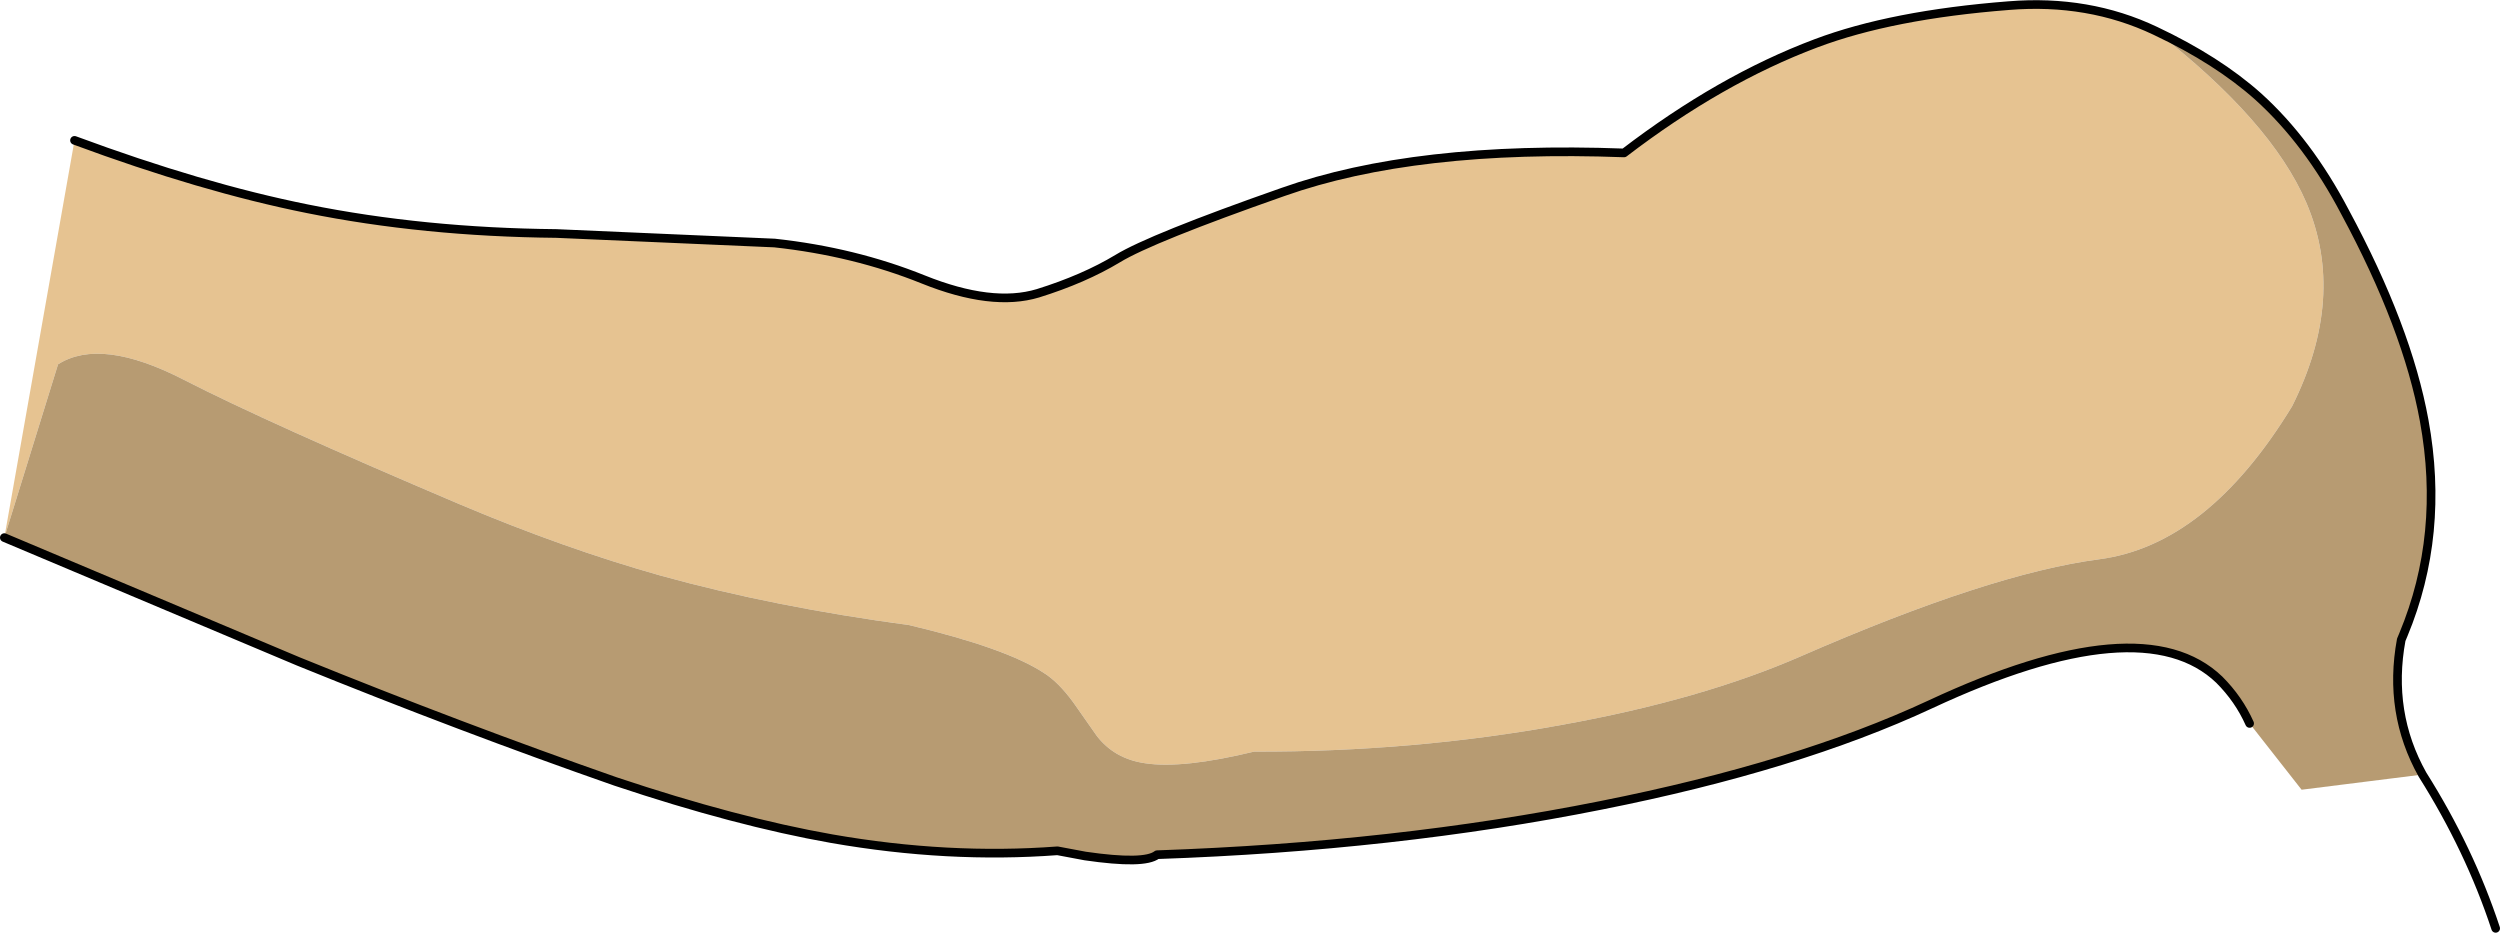
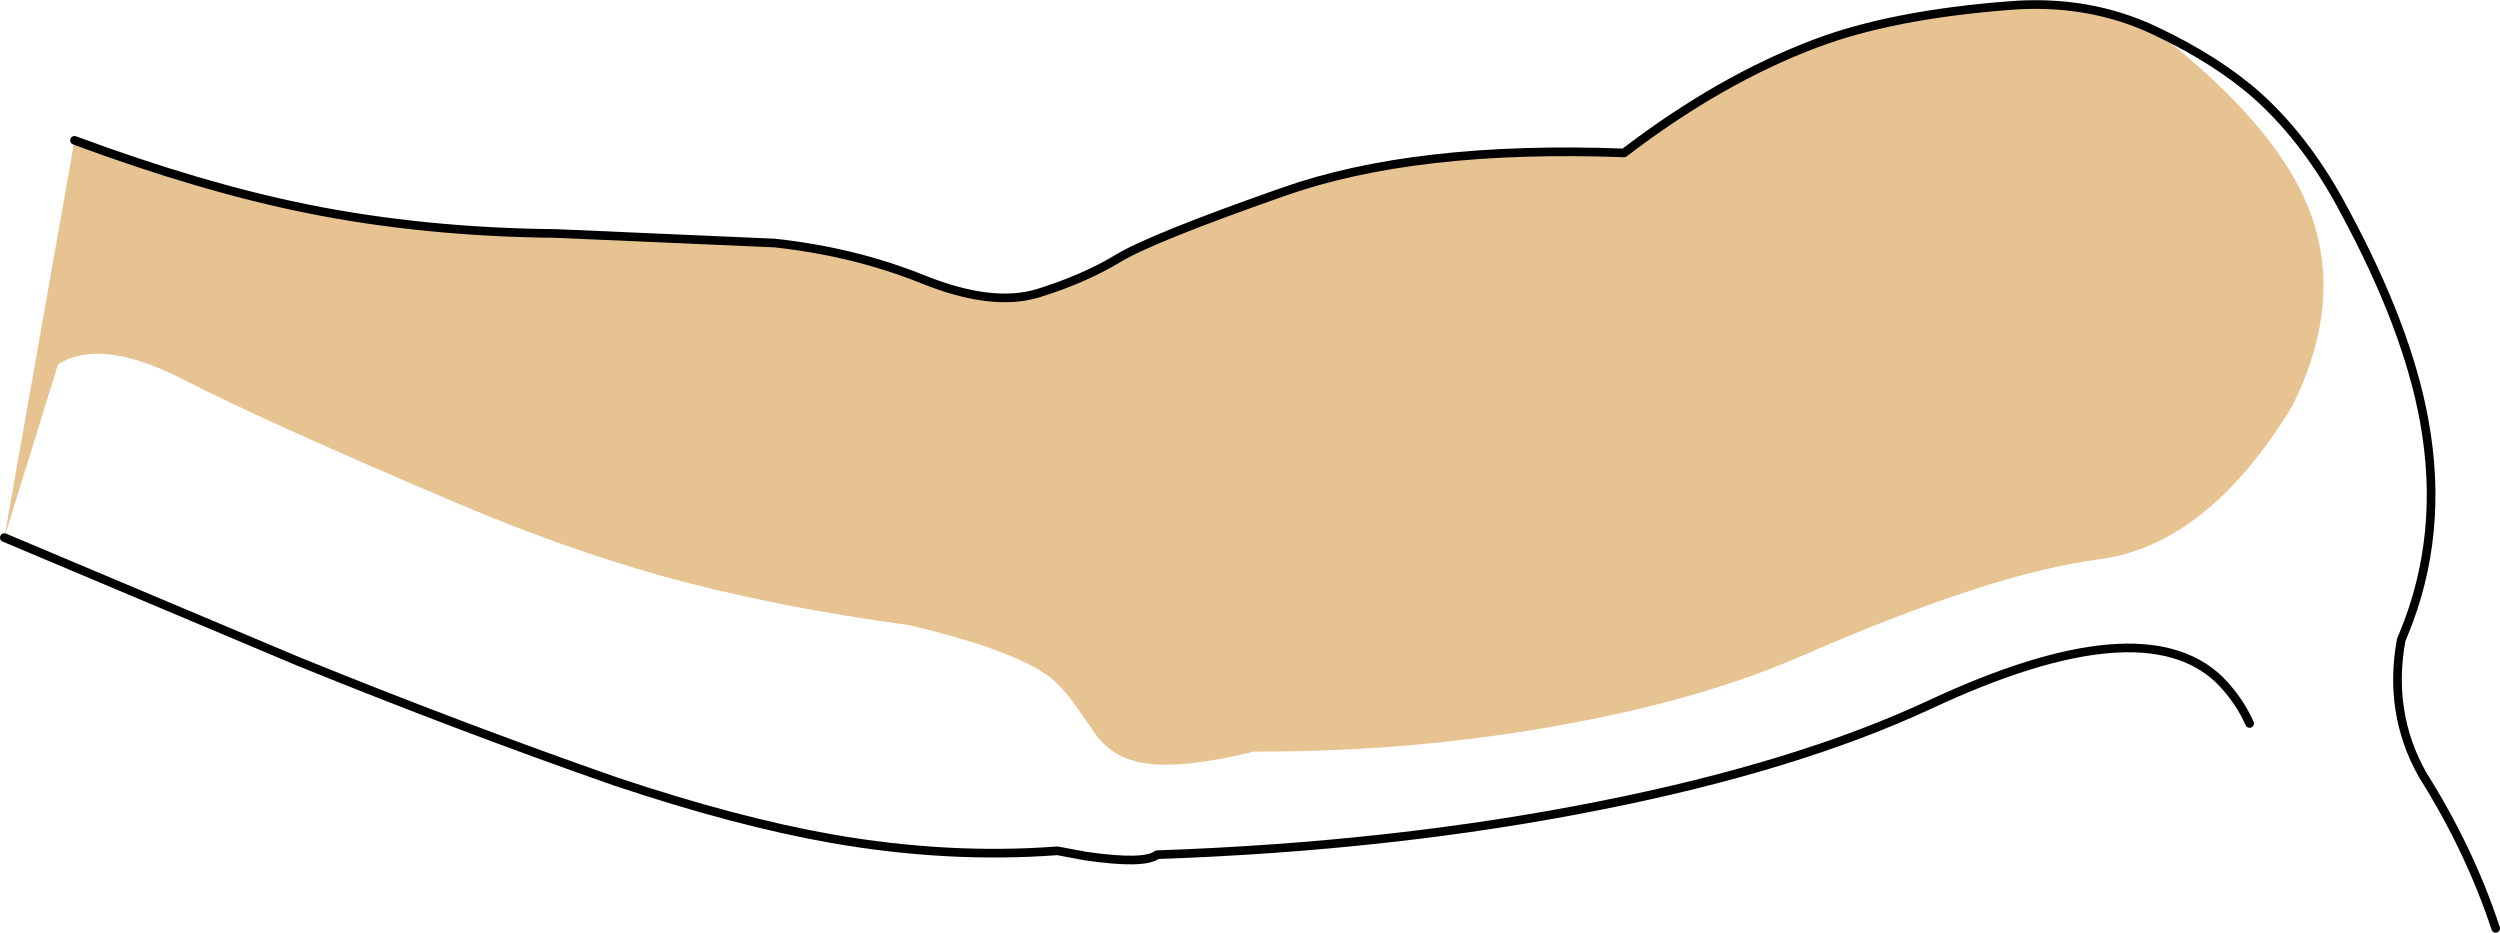
<svg xmlns="http://www.w3.org/2000/svg" height="107.65px" width="288.55px">
  <g transform="matrix(1.0, 0.0, 0.0, 1.0, 229.1, 10.15)">
    <path d="M-220.5 6.05 Q-205.8 11.5 -193.6 13.95 -180.2 16.65 -164.9 16.8 L-139.7 17.9 Q-130.5 18.9 -122.55 22.1 -114.6 25.3 -109.3 23.7 -104.0 22.05 -100.1 19.7 -96.25 17.35 -81.0 12.0 -65.75 6.6 -41.65 7.5 -30.55 -1.0 -19.5 -5.15 -10.75 -8.45 2.75 -9.5 11.95 -10.25 19.65 -6.6 33.05 3.8 37.1 13.25 41.75 24.15 35.45 36.75 25.7 52.75 13.2 54.4 0.6 56.05 -21.25 65.6 -32.7 70.6 -48.75 73.5 -65.9 76.65 -84.35 76.6 -92.6 78.6 -96.9 77.95 -100.45 77.45 -102.5 74.8 L-105.2 70.95 Q-106.95 68.55 -108.65 67.5 -113.0 64.65 -124.15 62.0 -139.8 59.9 -152.8 56.3 -164.0 53.15 -176.05 48.05 -198.3 38.6 -207.85 33.7 -217.45 28.75 -222.4 31.9 L-228.6 51.9 -220.5 6.05" fill="#e6c391" fill-rule="evenodd" stroke="none" />
-     <path d="M19.65 -6.6 Q26.85 -3.2 31.55 1.0 37.3 6.2 41.55 14.3 48.75 27.65 50.7 38.4 53.1 51.55 48.3 63.1 L48.05 63.7 Q46.5 72.1 50.5 79.25 L36.55 81.0 30.55 73.35 Q29.3 70.55 27.05 68.3 18.15 59.75 -6.3 71.15 -21.65 78.3 -44.3 82.8 -68.05 87.55 -95.55 88.5 -97.0 89.65 -103.85 88.65 L-107.05 88.05 Q-119.65 89.0 -133.1 86.65 -144.15 84.7 -158.05 80.05 -175.8 73.85 -194.65 66.2 L-228.6 51.9 -222.4 31.9 Q-217.45 28.75 -207.85 33.7 -198.3 38.6 -176.05 48.05 -164.0 53.15 -152.8 56.3 -139.8 59.9 -124.15 62.0 -113.0 64.65 -108.65 67.5 -106.95 68.55 -105.2 70.95 L-102.5 74.8 Q-100.45 77.45 -96.9 77.95 -92.6 78.6 -84.35 76.6 -65.9 76.65 -48.75 73.5 -32.7 70.6 -21.25 65.6 0.6 56.05 13.2 54.4 25.7 52.75 35.45 36.75 41.75 24.15 37.1 13.25 33.05 3.8 19.65 -6.6" fill="#b79b72" fill-rule="evenodd" stroke="none" />
    <path d="M-220.5 6.05 Q-205.8 11.5 -193.6 13.95 -180.2 16.65 -164.9 16.8 L-139.7 17.9 Q-130.5 18.9 -122.55 22.1 -114.6 25.3 -109.3 23.7 -104.0 22.05 -100.1 19.7 -96.25 17.35 -81.0 12.0 -65.75 6.6 -41.65 7.5 -30.55 -1.0 -19.5 -5.15 -10.75 -8.45 2.75 -9.5 11.95 -10.25 19.65 -6.6 26.85 -3.2 31.55 1.0 37.3 6.2 41.55 14.3 48.75 27.65 50.7 38.4 53.1 51.55 48.3 63.1 L48.05 63.7 Q46.5 72.1 50.5 79.25 55.95 87.9 58.95 97.0 M-228.6 51.9 L-194.65 66.2 Q-175.8 73.85 -158.05 80.05 -144.15 84.7 -133.1 86.65 -119.65 89.0 -107.05 88.05 L-103.85 88.65 Q-97.0 89.65 -95.55 88.5 -68.05 87.55 -44.3 82.8 -21.65 78.3 -6.3 71.15 18.15 59.75 27.05 68.3 29.3 70.55 30.55 73.35" fill="none" stroke="#000000" stroke-linecap="round" stroke-linejoin="round" stroke-width="1.0" />
  </g>
</svg>